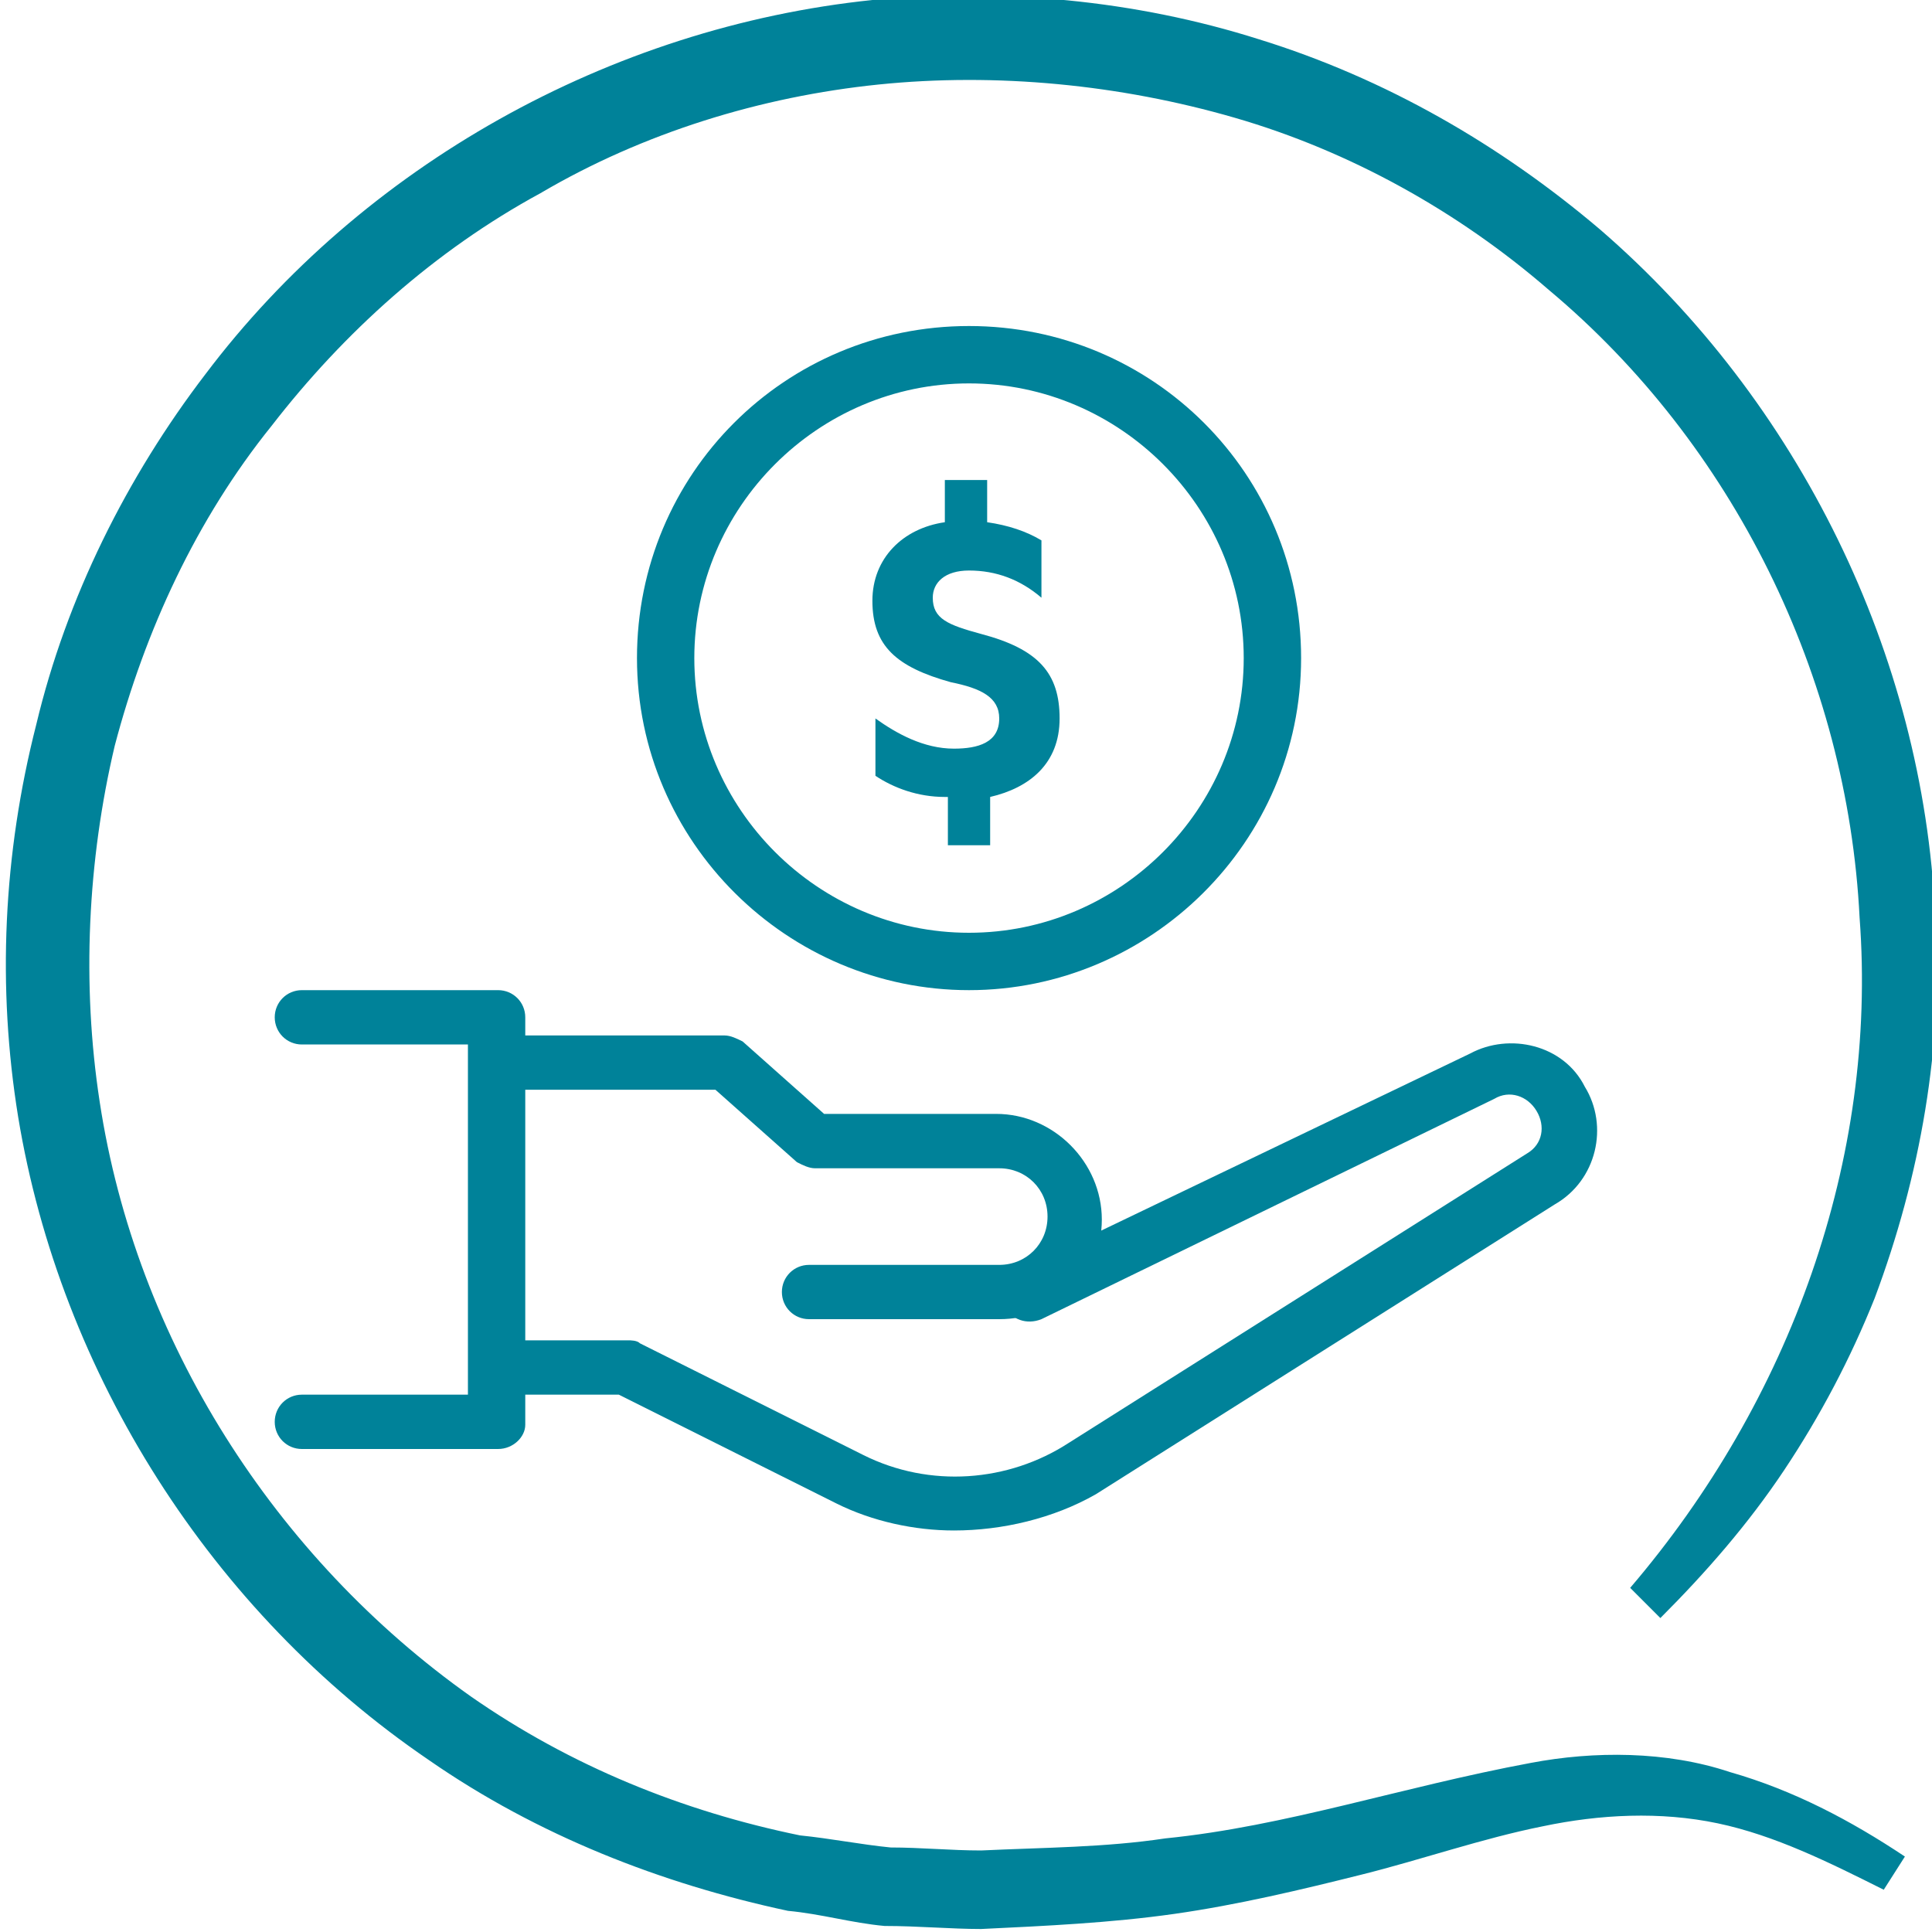
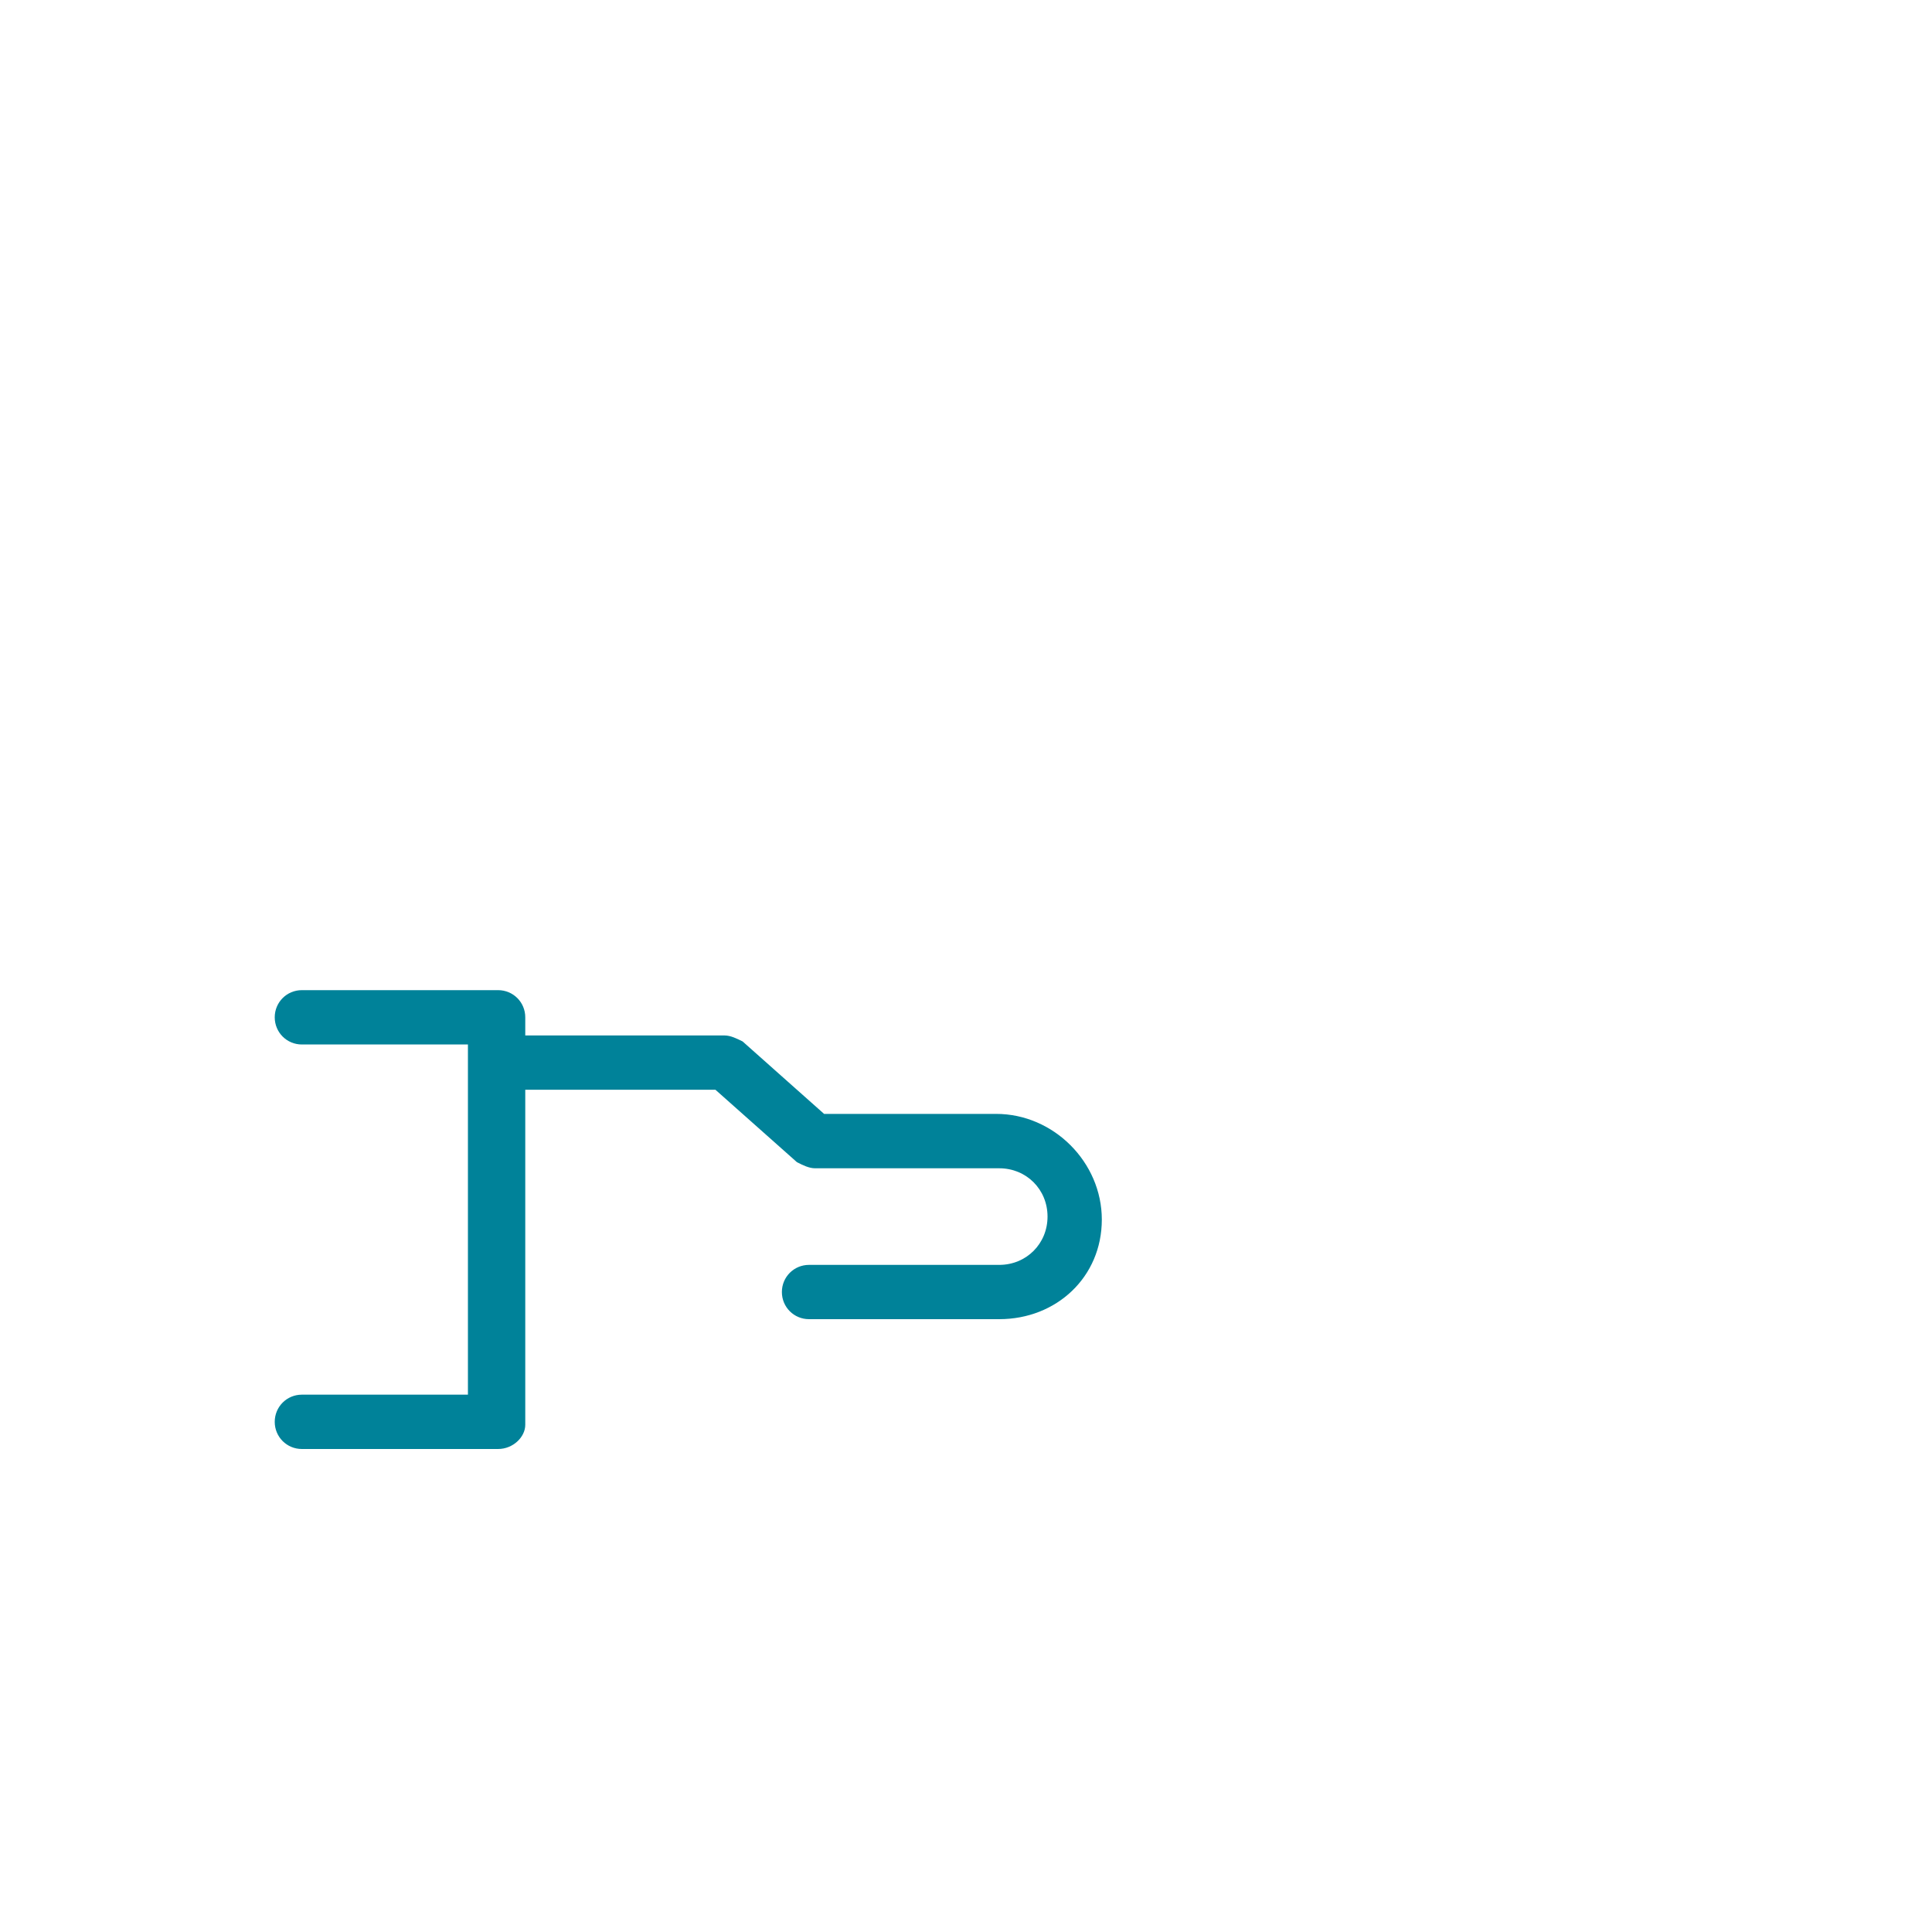
<svg xmlns="http://www.w3.org/2000/svg" width="40" height="40" viewBox="0 0 40 40" fill="none">
-   <path d="M31.689 36.5C29.001 37 26.626 37.812 24.126 38.062C22.876 38.25 21.626 38.25 20.314 38.312C19.689 38.312 19.064 38.25 18.439 38.25C17.814 38.188 17.189 38.062 16.564 38C14.126 37.5 11.814 36.562 9.751 35.125C5.689 32.25 2.814 27.75 2.064 22.812C1.689 20.375 1.814 17.812 2.376 15.438C3.001 13.062 4.064 10.75 5.626 8.813C7.126 6.875 9.001 5.188 11.189 4C13.314 2.75 15.751 2 18.189 1.75C20.626 1.5 23.189 1.75 25.564 2.438C27.939 3.125 30.189 4.375 32.064 6C35.876 9.188 38.251 14 38.501 19C38.876 24 37.064 29 33.751 32.875L34.376 33.5C35.314 32.562 36.189 31.562 36.939 30.438C37.689 29.312 38.314 28.125 38.814 26.875C39.751 24.375 40.251 21.625 40.064 18.938C39.814 13.562 37.251 8.313 33.126 4.75C31.064 3 28.689 1.625 26.064 0.813C23.501 2.22027e-05 20.751 -0.25 18.064 2.22027e-05C12.626 0.563 7.501 3.438 4.251 7.75C2.626 9.875 1.376 12.375 0.751 15C0.064 17.688 -0.061 20.438 0.376 23.125C1.251 28.438 4.376 33.375 8.876 36.438C11.126 38 13.689 39 16.314 39.562C17.001 39.625 17.626 39.812 18.314 39.875C19.001 39.875 19.689 39.938 20.314 39.938C21.626 39.875 23.001 39.812 24.314 39.625C25.626 39.438 26.939 39.125 28.189 38.812C29.439 38.5 30.689 38.062 31.939 37.812C33.126 37.562 34.376 37.5 35.564 37.75C36.751 38 37.876 38.562 39.001 39.125L39.439 38.438C38.314 37.688 37.126 37.062 35.814 36.688C34.501 36.25 33.001 36.25 31.689 36.5Z" fill="#008299" />
-   <path d="M19.75 31.687C18.938 31.687 18.062 31.5 17.312 31.125L12.812 28.875H10.812C10.5 28.875 10.25 28.625 10.25 28.312C10.25 28 10.5 27.75 10.812 27.75H13C13.062 27.75 13.188 27.75 13.25 27.812L17.875 30.125C19.25 30.812 20.875 30.687 22.125 29.875L31.625 23.875C31.938 23.687 32 23.312 31.812 23C31.625 22.687 31.25 22.562 30.938 22.75L21.562 27.312C21.25 27.437 20.938 27.312 20.812 27.062C20.688 26.75 20.812 26.437 21.062 26.312L30.438 21.812C31.25 21.375 32.375 21.625 32.812 22.5C33.312 23.312 33.062 24.437 32.188 24.937L22.688 30.937C21.812 31.437 20.75 31.687 19.75 31.687Z" fill="#008299" />
  <path d="M20.688 27.312H16.75C16.438 27.312 16.188 27.062 16.188 26.75C16.188 26.438 16.438 26.188 16.75 26.188H20.688C21.25 26.188 21.688 25.75 21.688 25.188C21.688 24.625 21.25 24.188 20.688 24.188H16.875C16.75 24.188 16.625 24.125 16.5 24.062L14.812 22.562H10.812C10.5 22.562 10.25 22.312 10.25 22C10.25 21.688 10.5 21.438 10.812 21.438H15C15.125 21.438 15.25 21.5 15.375 21.562L17.062 23.062H20.625C21.812 23.062 22.812 24.062 22.812 25.25C22.812 26.438 21.875 27.312 20.688 27.312Z" fill="#008299" />
  <path d="M10.312 30H6.25C5.938 30 5.688 29.75 5.688 29.438C5.688 29.125 5.938 28.875 6.25 28.875H9.688V21.625H6.25C5.938 21.625 5.688 21.375 5.688 21.062C5.688 20.75 5.938 20.5 6.25 20.5H10.312C10.625 20.5 10.875 20.75 10.875 21.062V29.5C10.875 29.75 10.625 30 10.312 30Z" fill="#008299" />
-   <path d="M20.062 20.5C16.312 20.5 13.188 17.438 13.188 13.625C13.188 9.812 16.25 6.75 20.062 6.75C23.875 6.75 26.938 9.812 26.938 13.625C26.938 17.438 23.812 20.5 20.062 20.5ZM20.062 7.938C16.938 7.938 14.375 10.5 14.375 13.625C14.375 16.75 16.938 19.312 20.062 19.312C23.188 19.312 25.75 16.75 25.75 13.625C25.75 10.5 23.188 7.938 20.062 7.938Z" fill="#008299" />
-   <path d="M19.562 16.5C19 16.5 18.5 16.312 18.125 16.062V14.875C18.562 15.188 19.125 15.5 19.75 15.5C20.25 15.5 20.688 15.375 20.688 14.875C20.688 14.438 20.312 14.25 19.688 14.125C18.562 13.812 18.062 13.375 18.062 12.438C18.062 11.562 18.688 10.938 19.562 10.812V9.938H20.438V10.812C20.875 10.875 21.25 11 21.562 11.188V12.375C21.125 12 20.625 11.812 20.062 11.812C19.562 11.812 19.312 12.062 19.312 12.375C19.312 12.812 19.625 12.938 20.312 13.125C21.5 13.438 21.938 13.938 21.938 14.875C21.938 15.812 21.312 16.312 20.5 16.5V17.5H19.625V16.5H19.562Z" fill="#008299" />
</svg>